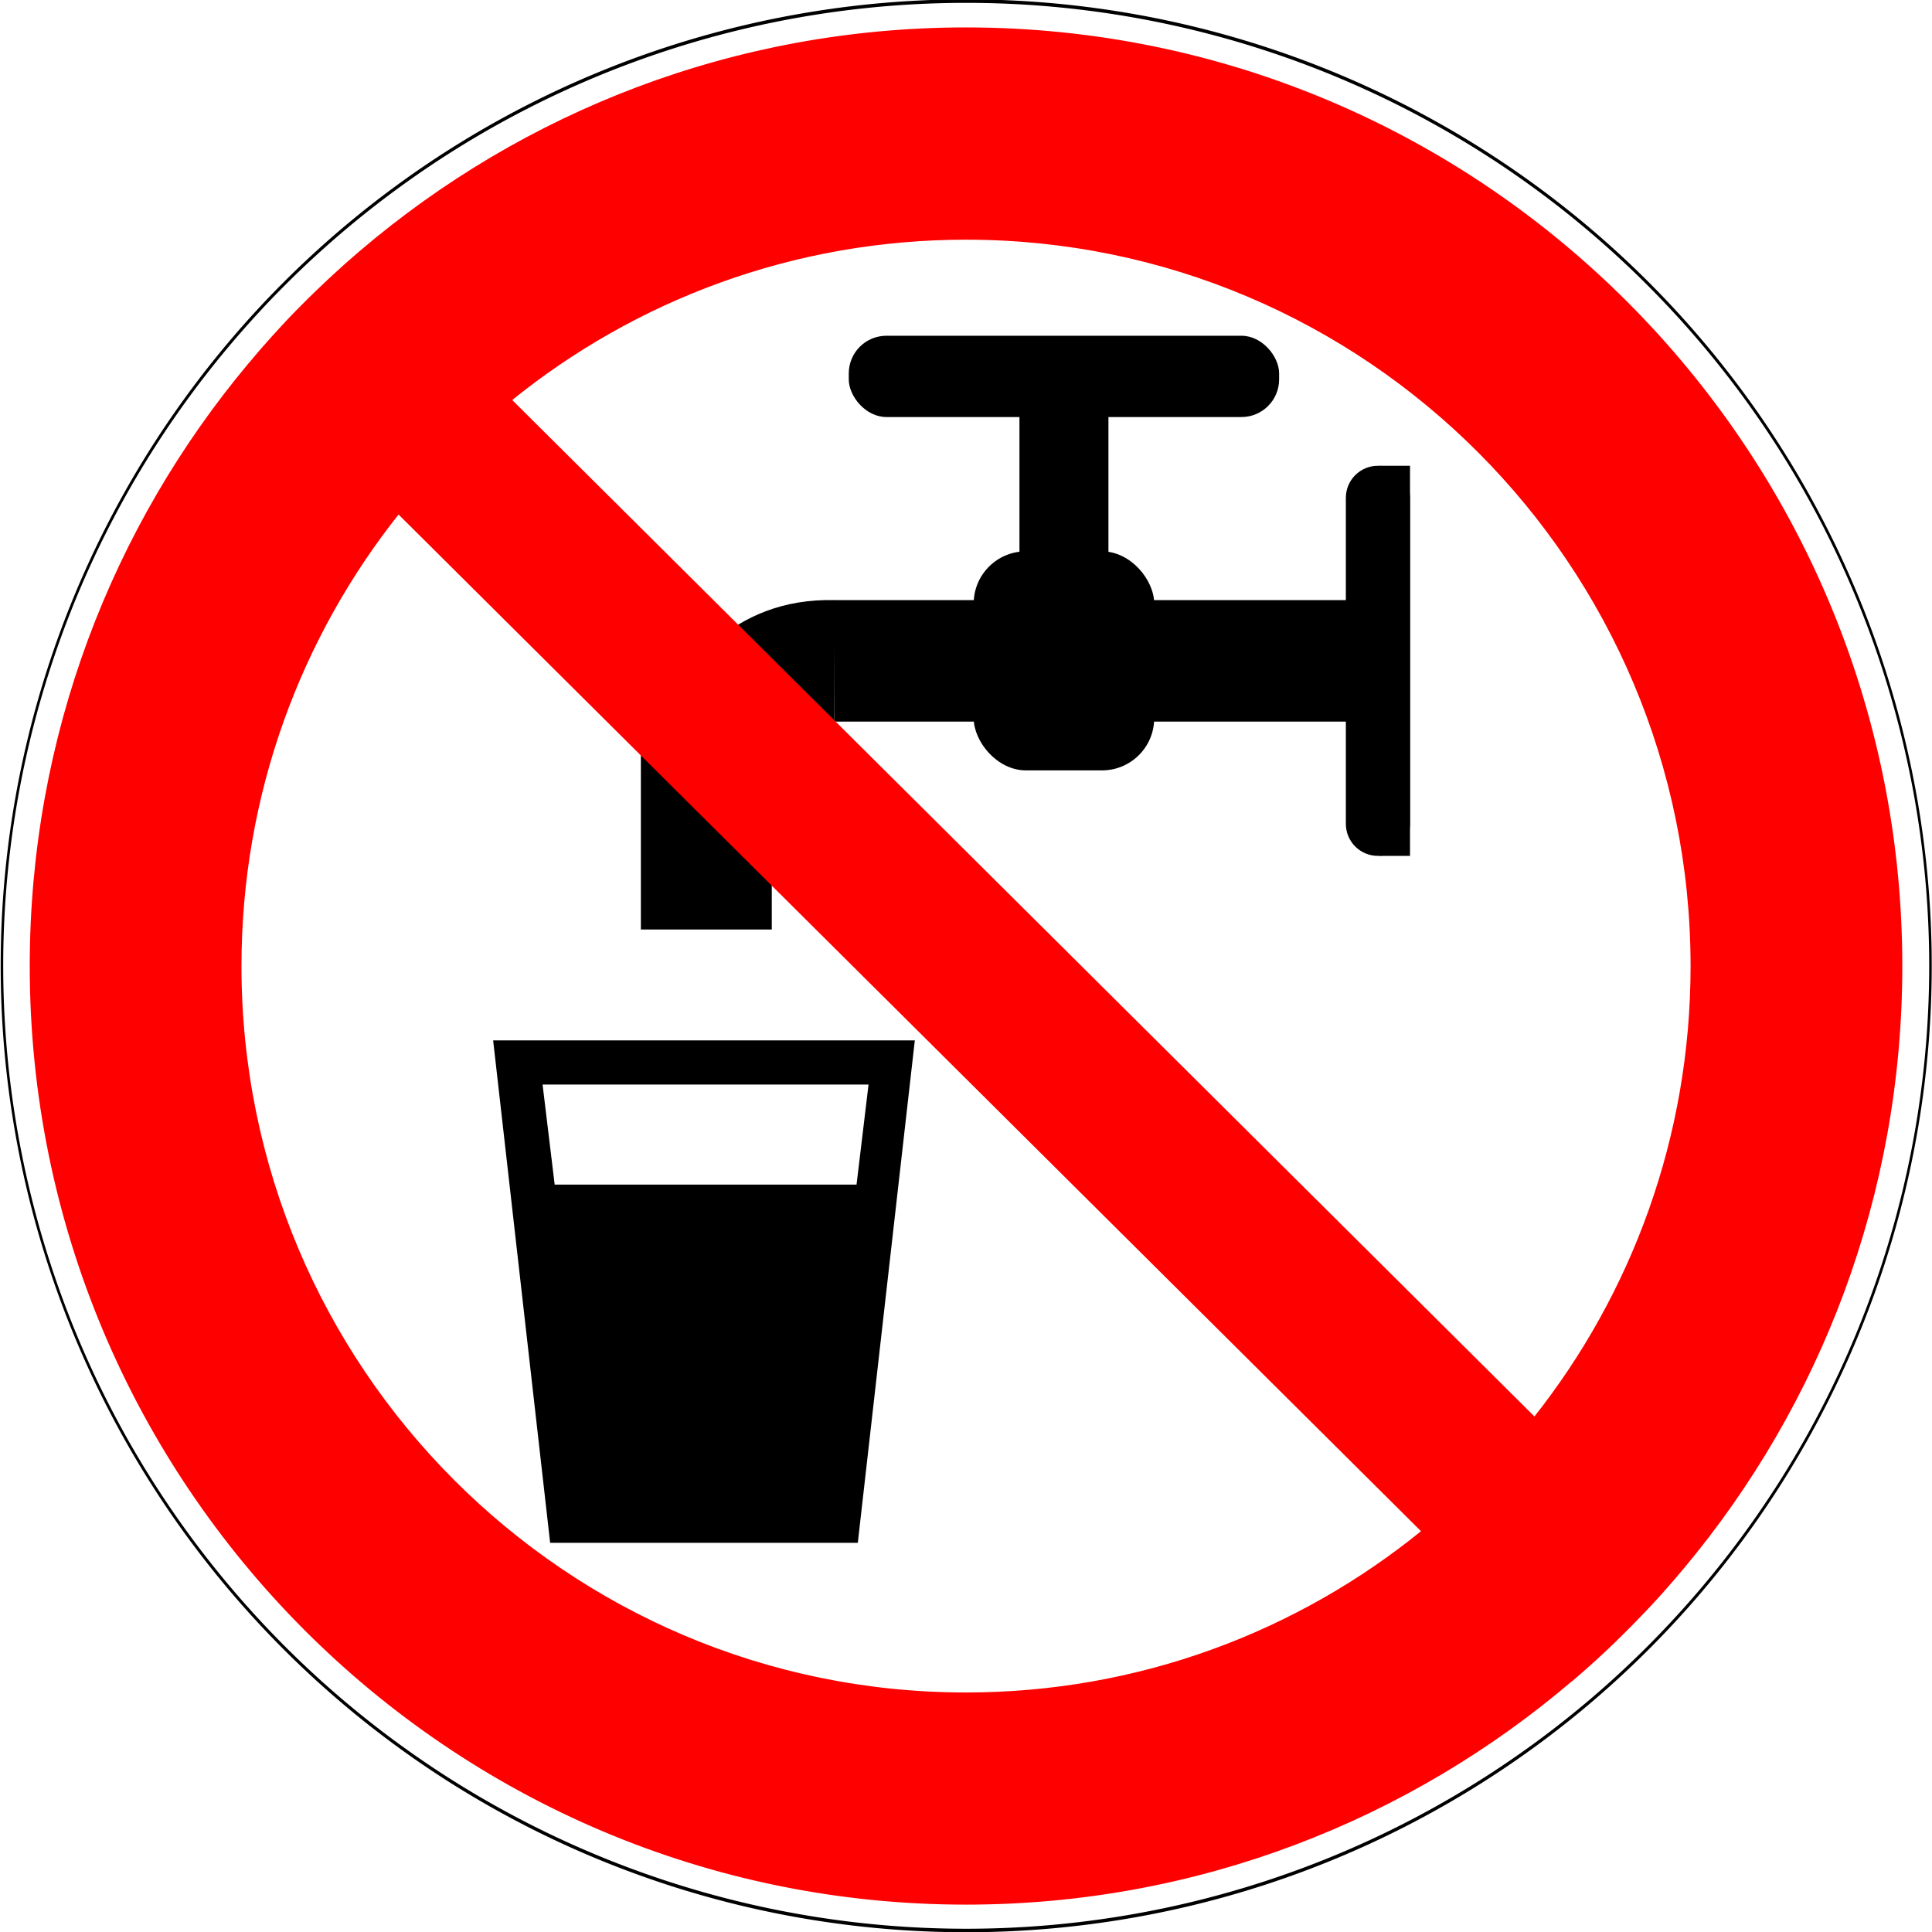
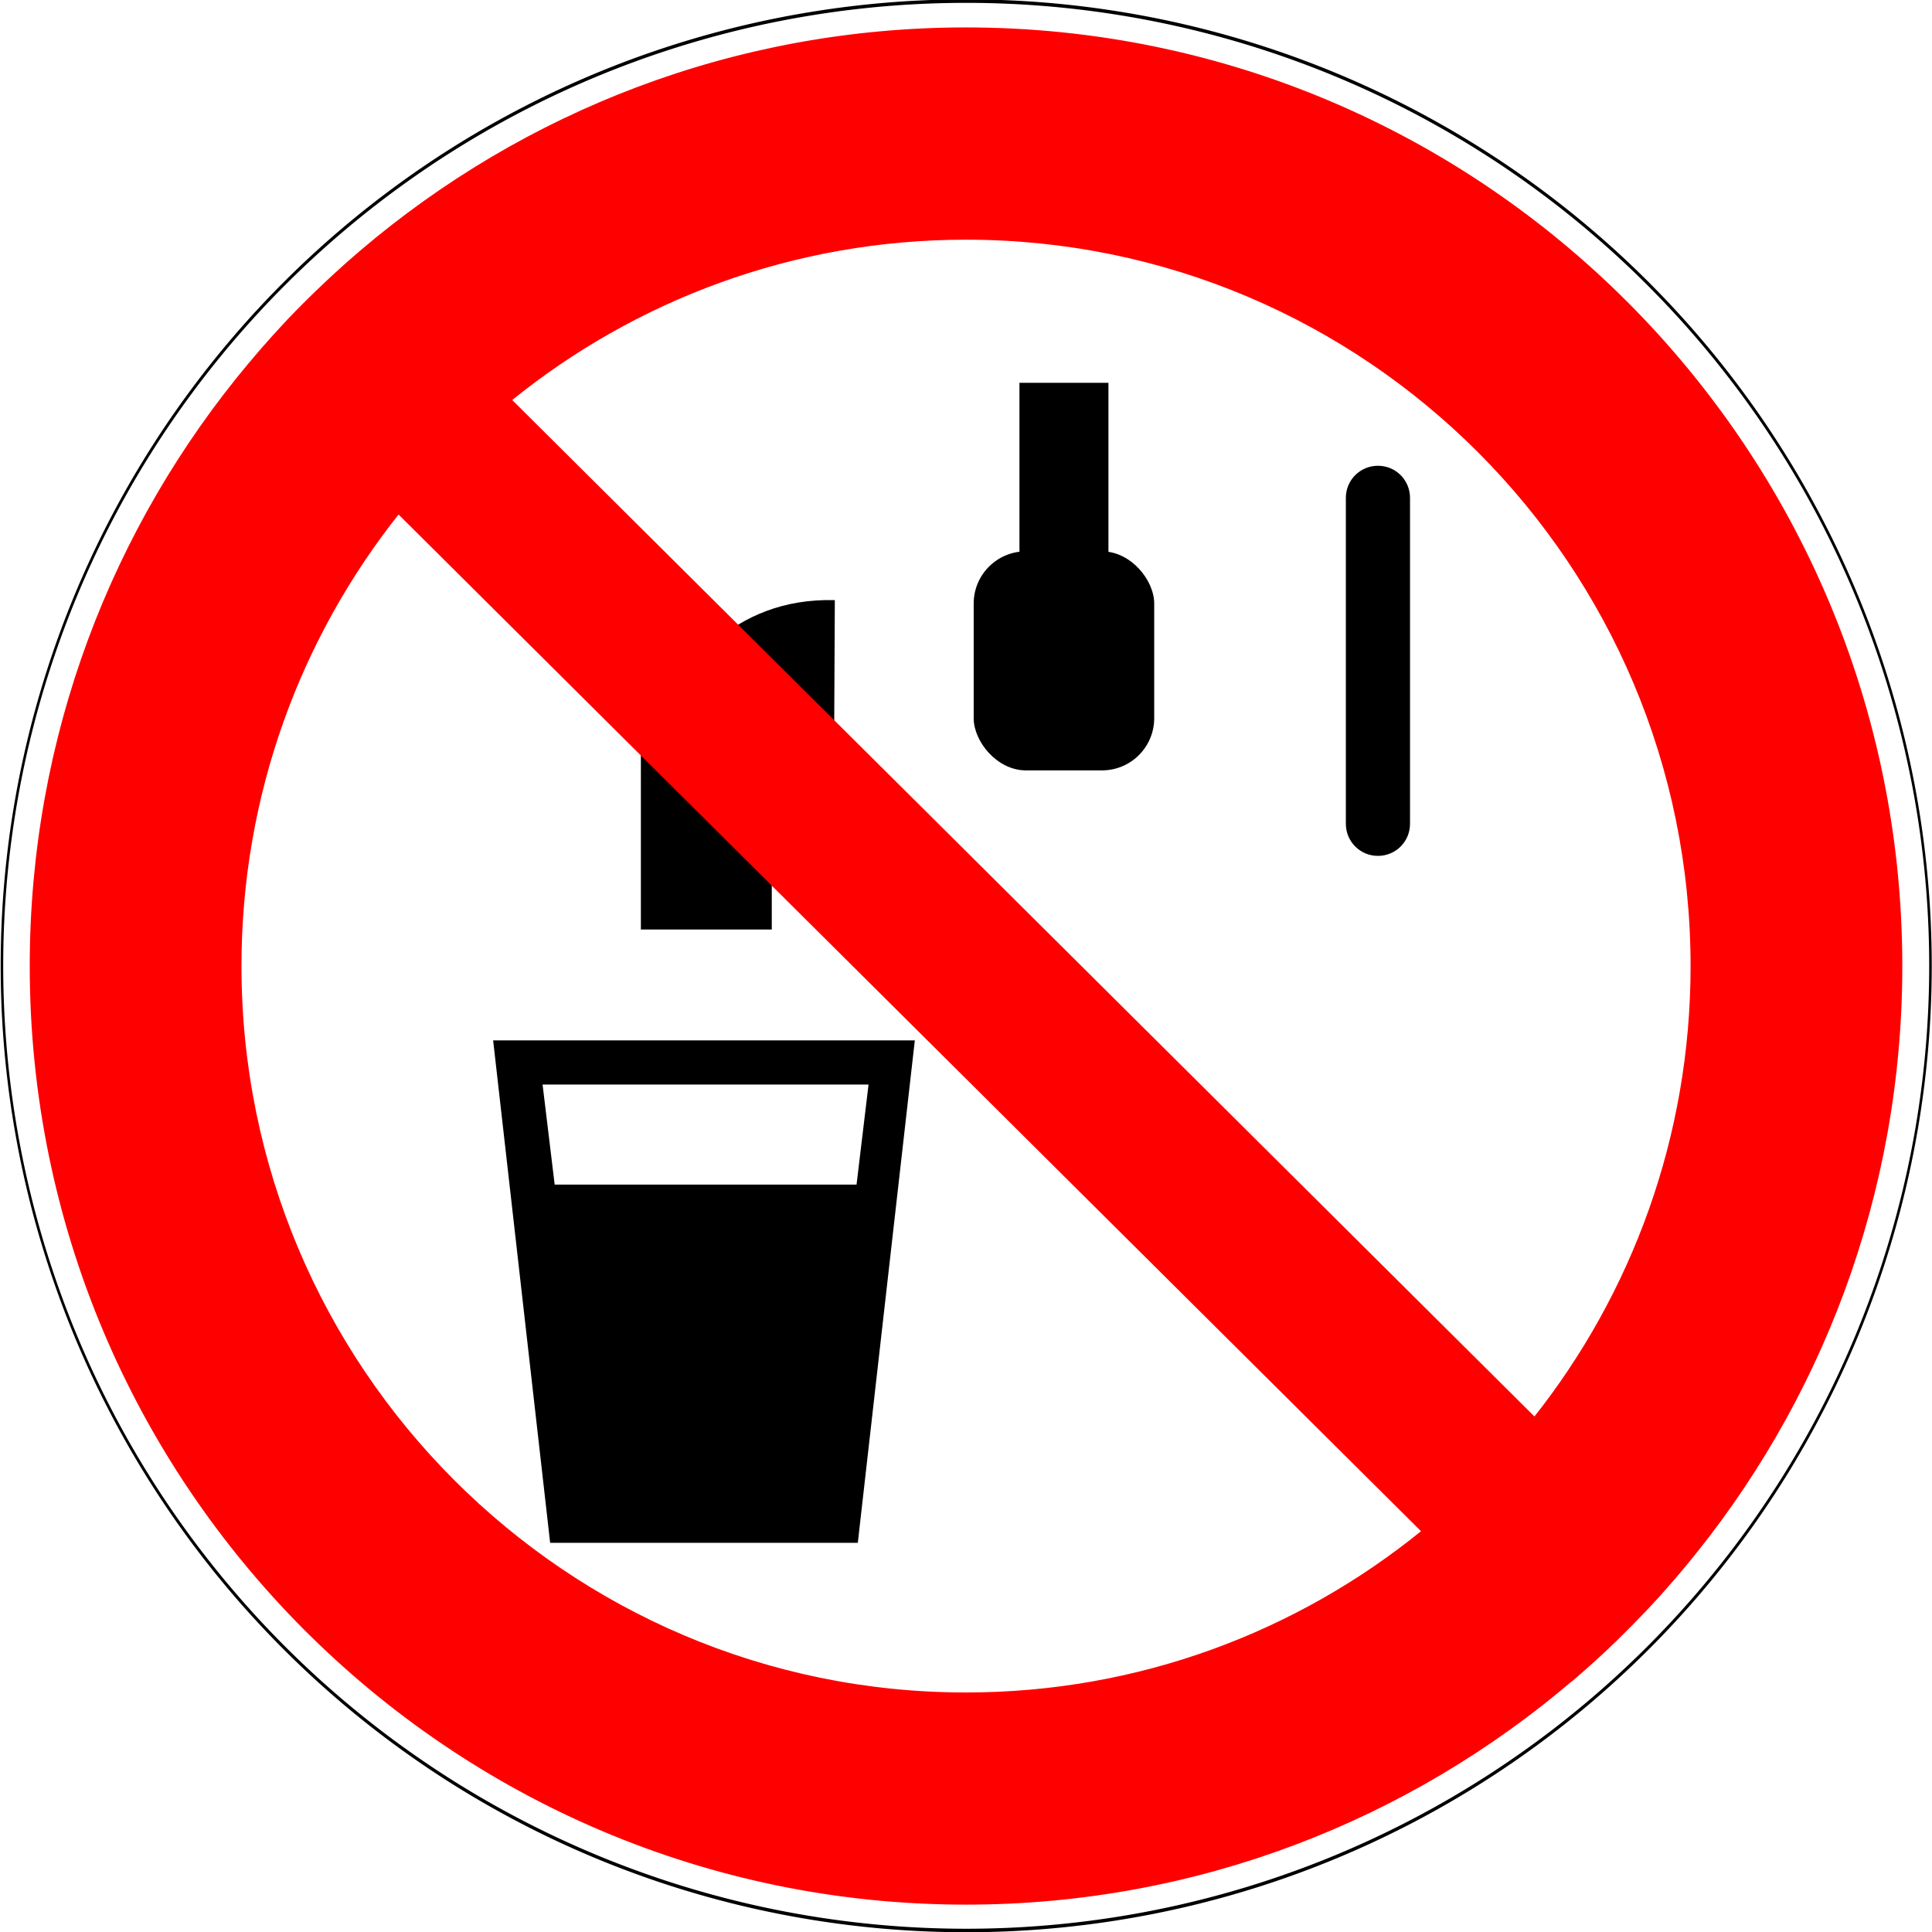
<svg xmlns="http://www.w3.org/2000/svg" version="1.0" width="574" height="574">
  <defs />
  <g transform="translate(-107.727,-241.82)">
    <g>
      <path d="M 254.24,550.919 L 271.177,700.2 L 290.021,700.2 L 343.74,700.2 L 362.583,700.2 L 379.521,550.919 L 254.24,550.919 z M 268.927,564.044 L 365.771,564.044 L 362.208,593.763 L 343.74,593.763 L 290.99,593.763 L 272.521,593.763 L 268.927,564.044 z" style="fill:#000000;fill-rule:evenodd;stroke:none;stroke-width:1px;stroke-linecap:butt;stroke-linejoin:miter;stroke-opacity:1" />
      <rect width="38.891" height="58.209" x="298.133" y="459.769" style="fill:#000000;fill-opacity:1;stroke:none;stroke-width:0.886;stroke-linecap:square;stroke-miterlimit:4;stroke-dasharray:none;stroke-dashoffset:0;stroke-opacity:1" />
-       <rect width="165.221" height="36.094" x="355.579" y="420.116" style="fill:#000000;fill-opacity:1;stroke:none;stroke-width:0.886;stroke-linecap:square;stroke-miterlimit:4;stroke-dasharray:none;stroke-dashoffset:0;stroke-opacity:1" />
      <rect width="26.435" height="53.125" x="410.61" y="355.553" style="fill:#000000;fill-opacity:1;stroke:none;stroke-width:0.886;stroke-linecap:square;stroke-miterlimit:4;stroke-dasharray:none;stroke-dashoffset:0;stroke-opacity:1" />
-       <rect width="127.856" height="24.148" ry="11.184" x="359.9" y="341.572" style="fill:#000000;fill-opacity:1;stroke:none;stroke-width:0.886;stroke-linecap:square;stroke-miterlimit:4;stroke-dasharray:none;stroke-dashoffset:0;stroke-opacity:1" />
      <rect width="53.633" height="65.072" ry="15.505" x="397.011" y="405.627" style="fill:#000000;fill-opacity:1;stroke:none;stroke-width:0.886;stroke-linecap:square;stroke-miterlimit:4;stroke-dasharray:none;stroke-dashoffset:0;stroke-opacity:1" />
-       <path d="M 517.583,380.2 L 517.583,496.106 L 526.646,496.106 L 526.646,380.2 L 517.583,380.2 z" style="fill:#000000;fill-opacity:1;stroke:none;stroke-width:0.886;stroke-linecap:square;stroke-miterlimit:4;stroke-dasharray:none;stroke-dashoffset:0;stroke-opacity:1" />
      <path d="M 517.115,380.2 C 511.834,380.2 507.583,384.451 507.583,389.731 L 507.583,486.575 C 507.583,491.856 511.834,496.106 517.115,496.106 C 522.395,496.106 526.646,491.856 526.646,486.575 L 526.646,389.731 C 526.646,384.451 522.395,380.2 517.115,380.2 z" style="fill:#000000;fill-opacity:1;stroke:none;stroke-width:0.886;stroke-linecap:square;stroke-miterlimit:4;stroke-dasharray:none;stroke-dashoffset:0;stroke-opacity:1" />
      <path d="M 298.133,460.017 C 309.825,440.953 324.998,419.353 355.755,420.116 L 355.579,455.956 C 344.394,470.699 336.769,459.769 336.769,459.769 L 298.133,460.017 z" style="fill:#000000;fill-rule:evenodd;stroke:none;stroke-width:1px;stroke-linecap:butt;stroke-linejoin:miter;stroke-opacity:1" />
    </g>
    <g>
      <path d="M 394.719,250.469 C 326.189,250.469 263.444,275.417 215,316.719 C 213.729,317.803 212.47,318.894 211.219,320 C 210.716,320.444 210.218,320.896 209.719,321.344 C 208.648,322.304 207.587,323.273 206.531,324.25 C 206.25,324.511 205.968,324.769 205.688,325.031 C 204.438,326.197 203.196,327.375 201.969,328.562 C 200.561,329.925 199.16,331.296 197.781,332.688 C 196.428,334.053 195.075,335.42 193.75,336.812 C 192.376,338.258 191.031,339.744 189.688,341.219 C 189.534,341.387 189.372,341.55 189.219,341.719 C 188.057,343 186.919,344.291 185.781,345.594 C 184.539,347.016 183.339,348.459 182.125,349.906 C 182.078,349.963 182.016,350.006 181.969,350.062 C 141.473,398.441 117.062,460.795 117.062,528.844 C 117.062,682.499 241.443,807.187 394.719,807.188 C 463.399,807.188 526.256,782.115 574.75,740.656 L 574.781,740.688 C 575.168,740.357 575.553,740.02 575.938,739.688 C 576.094,739.553 576.251,739.417 576.406,739.281 C 577.347,738.465 578.29,737.641 579.219,736.812 C 579.952,736.158 580.68,735.506 581.406,734.844 C 581.614,734.655 581.824,734.471 582.031,734.281 C 582.999,733.394 583.951,732.495 584.906,731.594 C 585.765,730.784 586.62,729.977 587.469,729.156 C 587.585,729.044 587.696,728.925 587.812,728.812 C 588.9,727.757 589.962,726.698 591.031,725.625 C 591.343,725.312 591.658,725.002 591.969,724.688 C 593.221,723.42 594.46,722.135 595.688,720.844 C 595.809,720.716 595.941,720.597 596.062,720.469 C 597.47,718.983 598.875,717.485 600.25,715.969 C 601.511,714.578 602.736,713.166 603.969,711.75 C 604.197,711.488 604.429,711.231 604.656,710.969 C 605.71,709.749 606.748,708.519 607.781,707.281 C 648.111,658.958 672.406,596.73 672.406,528.844 C 672.406,375.188 547.994,250.469 394.719,250.469 z M 394.719,312.531 C 513.824,312.531 610.5,409.443 610.5,528.844 C 610.5,579.689 592.985,626.464 563.656,663.406 L 259.156,360.625 C 296.211,330.563 343.37,312.531 394.719,312.531 z M 226.094,393.938 L 530.656,696.781 C 493.54,727.021 446.236,745.156 394.719,745.156 C 275.613,745.156 178.969,648.245 178.969,528.844 C 178.969,477.838 196.605,430.934 226.094,393.938 z" style="fill:#ff0000;fill-opacity:1;stroke:#ff0000;stroke-width:1;stroke-miterlimit:4;stroke-dasharray:none;stroke-dashoffset:0;stroke-opacity:1" />
      <path d="M 55.097,-177.144 A 165.981,120.526 0 1 1 -276.865,-177.144 A 165.981,120.526 0 1 1 55.097,-177.144 z" transform="matrix(1.726,0,0,2.378,586.174,950.01)" style="fill:none;fill-opacity:1;stroke:#000000;stroke-width:0.437;stroke-linecap:square;stroke-miterlimit:4;stroke-dasharray:none;stroke-dashoffset:0;stroke-opacity:1" />
    </g>
  </g>
</svg>